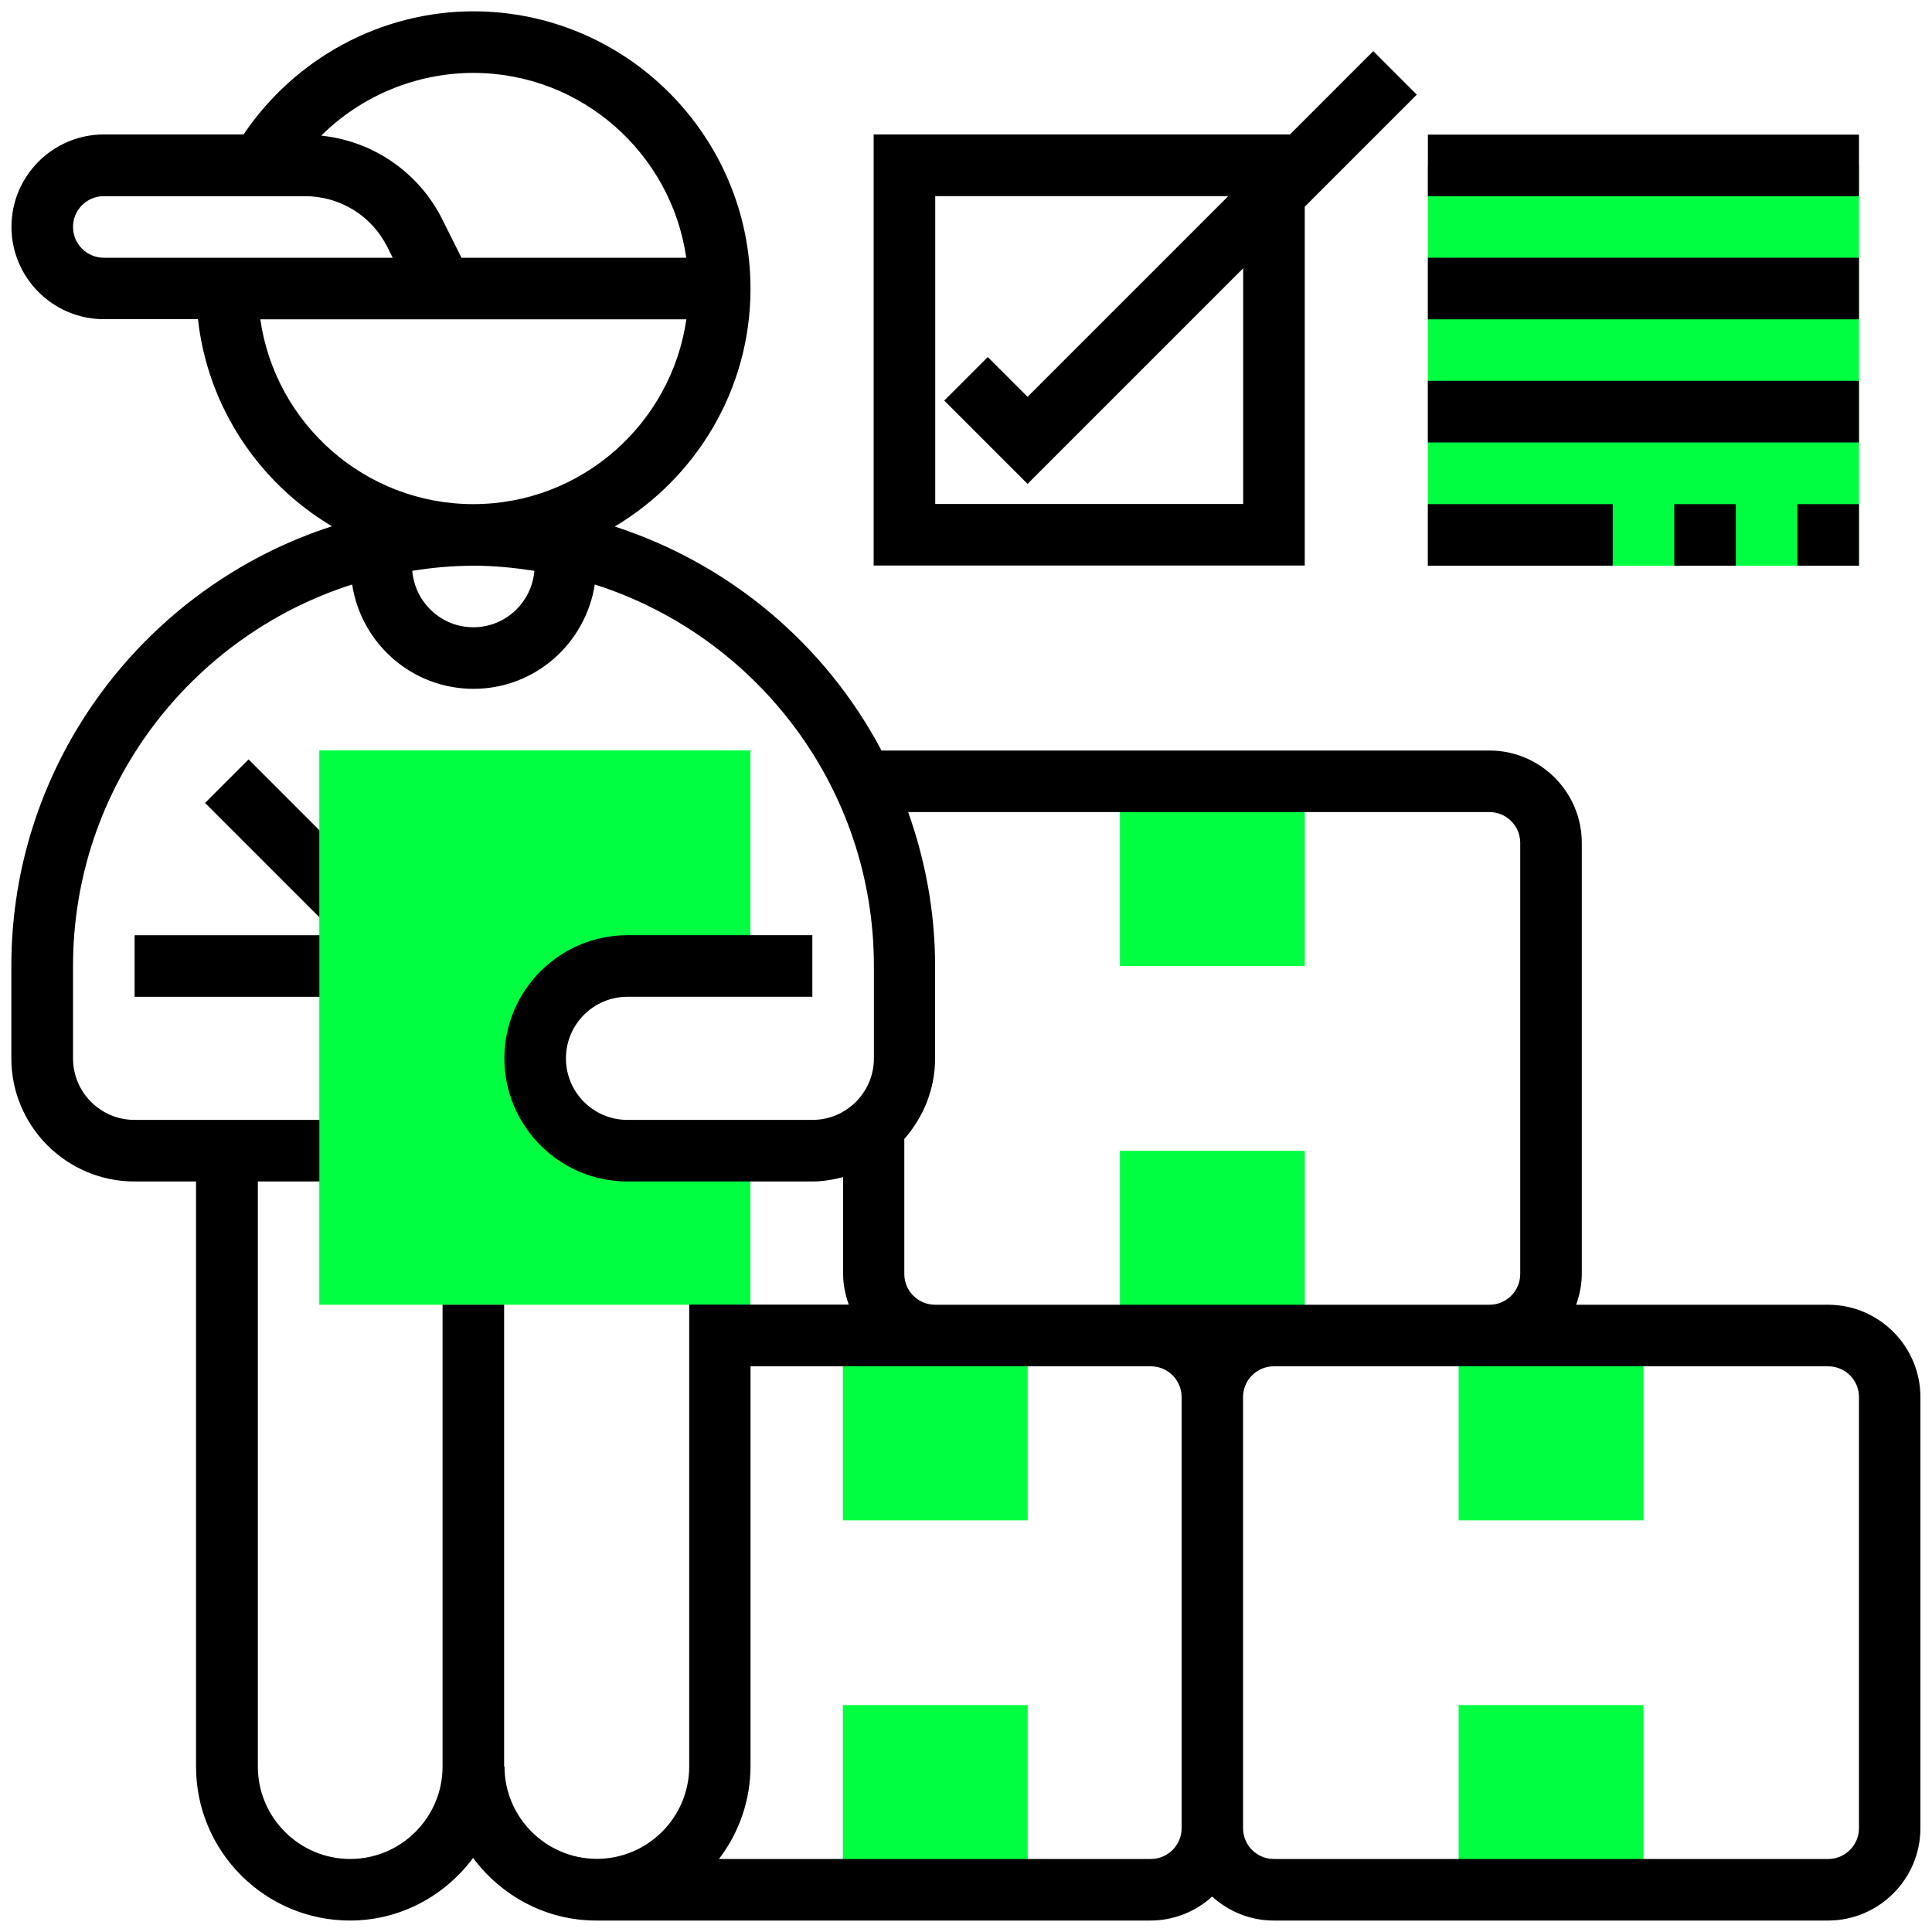
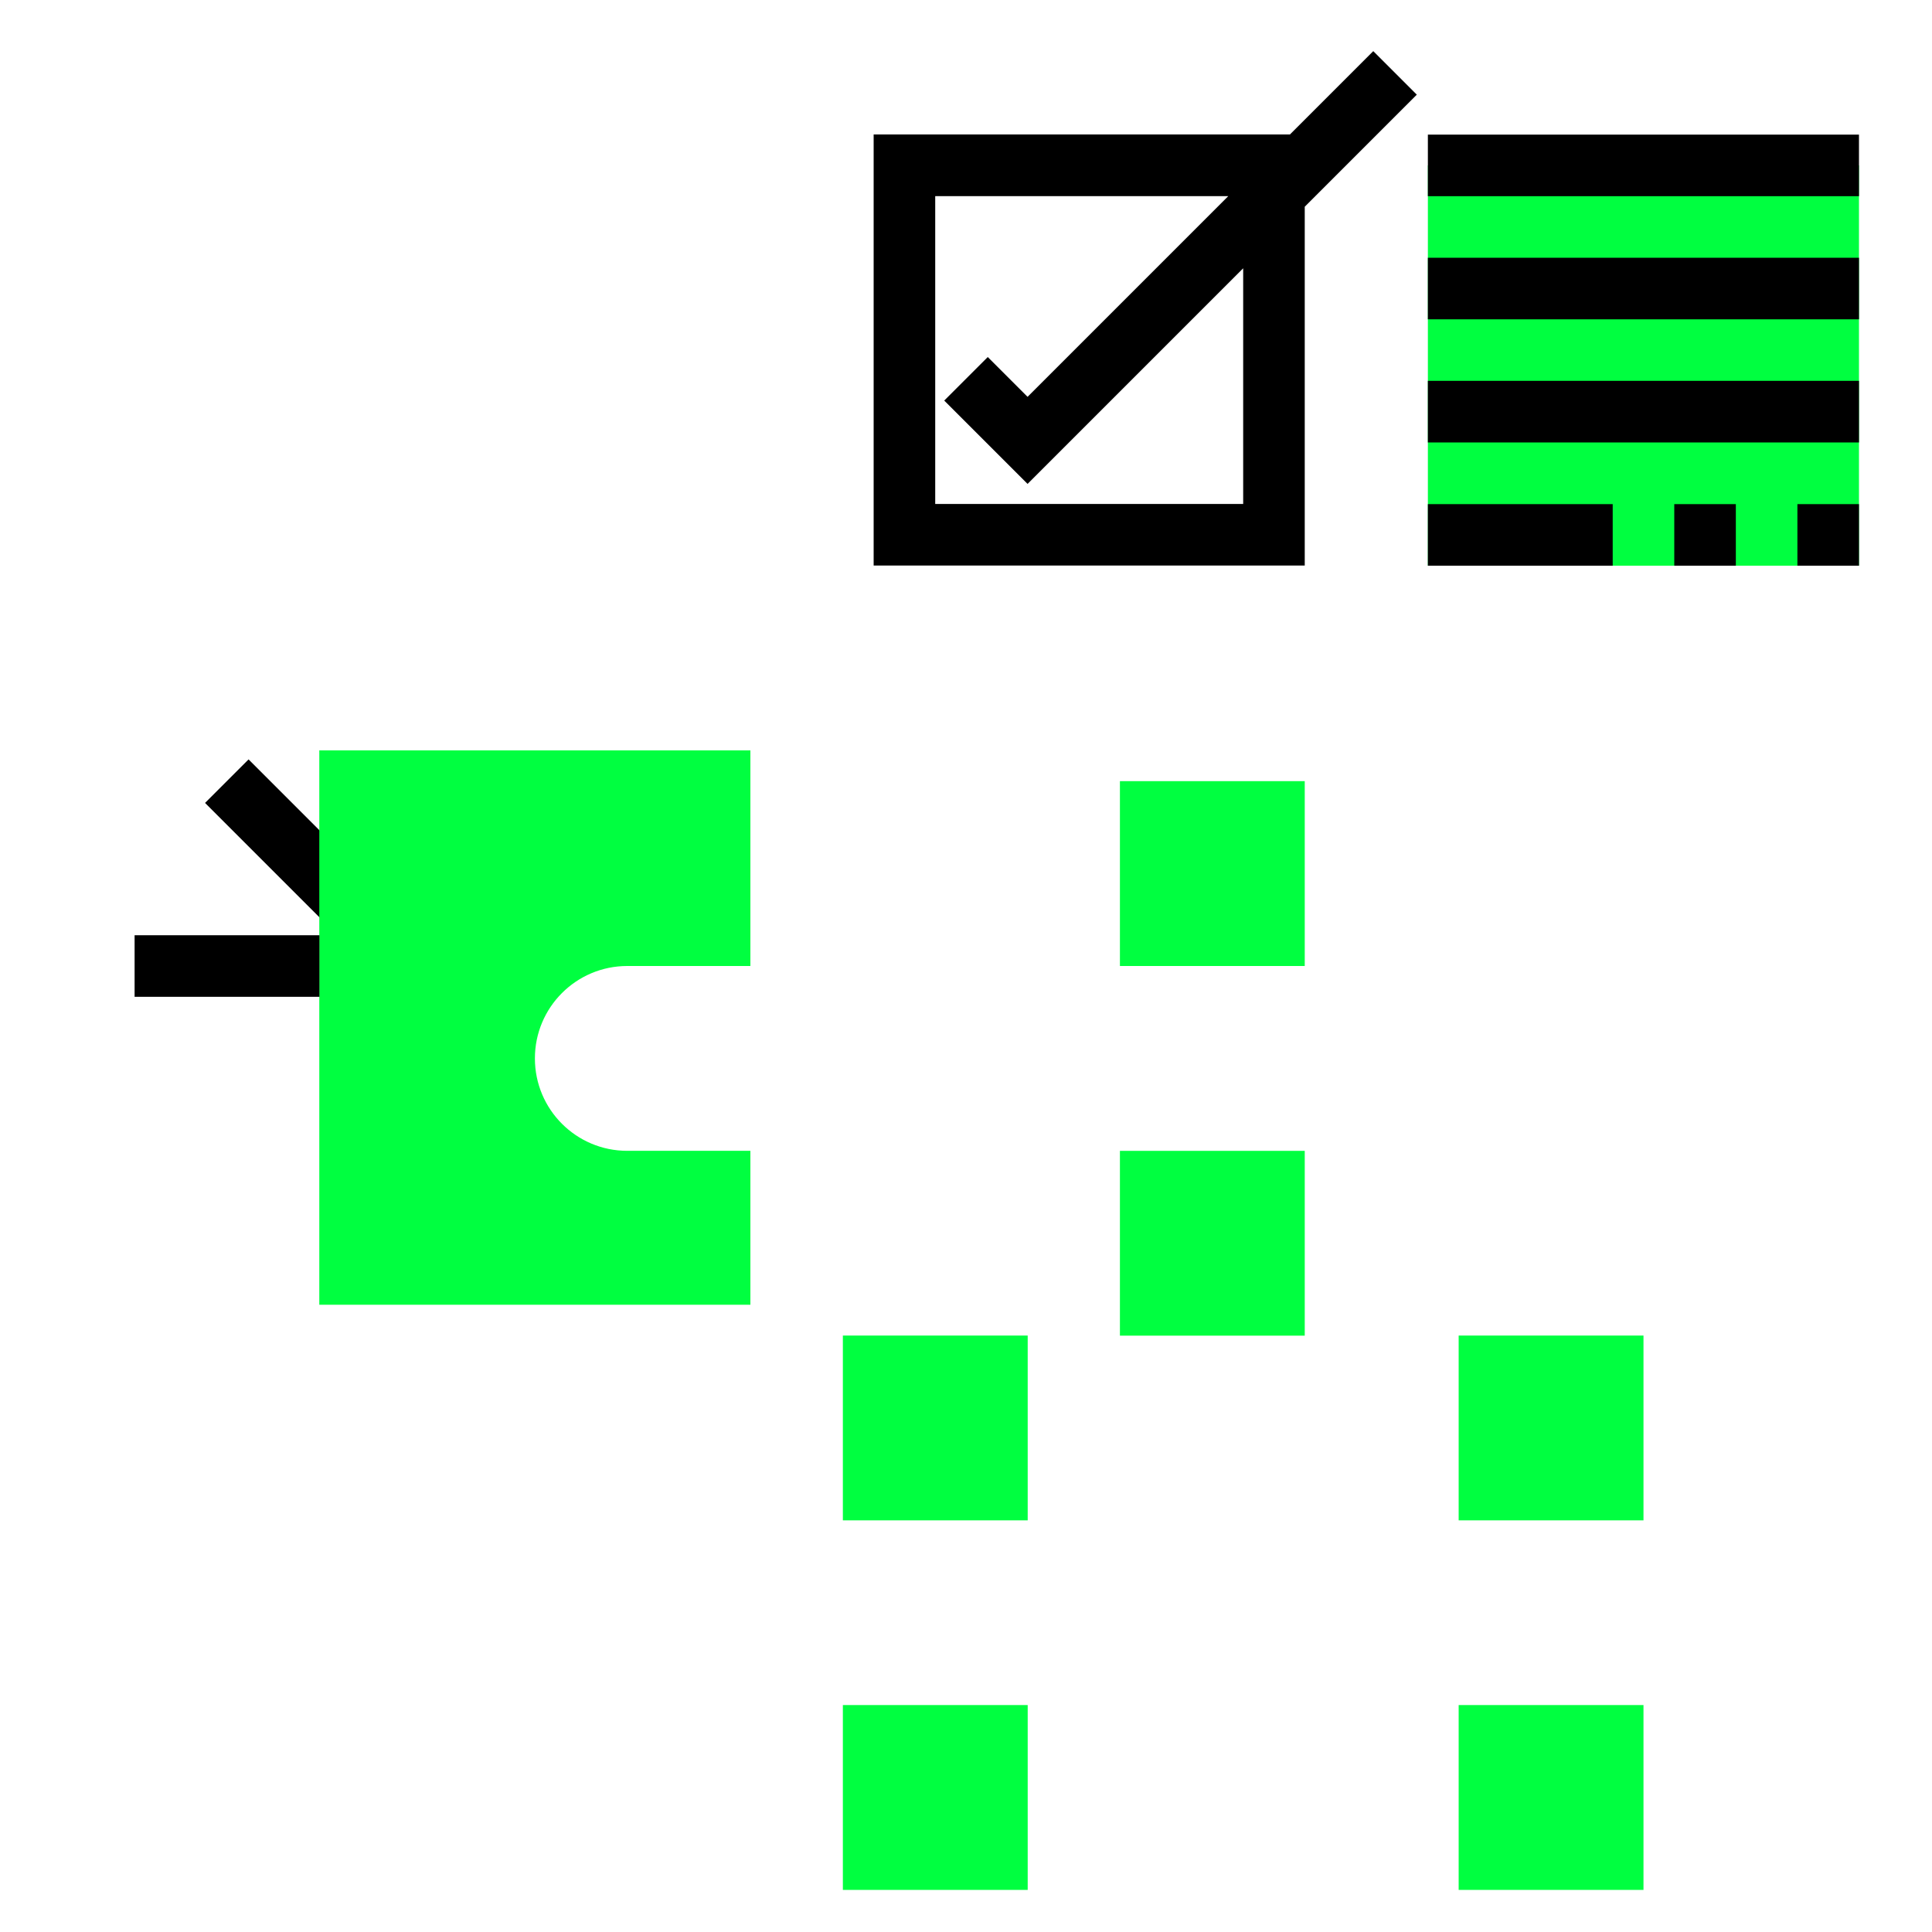
<svg xmlns="http://www.w3.org/2000/svg" id="Layer_1" data-name="Layer 1" viewBox="0 0 150 150">
  <defs>
    <style>      .cls-1 {        fill: #00ff40;      }    </style>
  </defs>
  <path d="M15.92,62.34l3.38-3.38,9.56,9.56-3.38,3.38-9.56-9.56Z" />
  <path class="cls-1" d="M41.53,82.17c0-3.96,3.21-7.17,7.17-7.17h9.56v-16.74H24.79v43.04h33.47v-11.95h-9.56c-3.96,0-7.17-3.21-7.17-7.17ZM113.25,103.69h14.35v14.35h-14.35v-14.35ZM113.25,132.38h14.35v14.35h-14.35v-14.35ZM65.44,103.69h14.35v14.35h-14.35v-14.35ZM65.44,132.38h14.35v14.35h-14.35v-14.35ZM86.95,60.65h14.35v14.35h-14.35v-14.35ZM86.95,89.35h14.35v14.35h-14.35v-14.35ZM110.86,12.84h33.47v31.08h-33.47V12.84Z" />
-   <path d="M141.94,101.3h-19.57c.27-.75.44-1.55.44-2.39v-33.47c0-3.95-3.22-7.17-7.17-7.17h-47.2c-4.38-8.27-11.81-14.5-20.71-17.39,6.3-3.76,10.54-10.62,10.54-18.47C58.26,10.54,48.61.88,36.75.88c-7.17,0-13.86,3.65-17.84,9.56h-10.85c-3.95,0-7.17,3.22-7.17,7.17s3.22,7.17,7.17,7.17h7.31c.76,6.84,4.75,12.71,10.4,16.08C11.35,45.52.88,59.06.88,75v7.17c0,5.27,4.29,9.56,9.56,9.56h4.78v45.43c0,6.59,5.36,11.95,11.95,11.95,3.92,0,7.38-1.93,9.56-4.86,2.18,2.93,5.64,4.86,9.56,4.86h43.04c1.77,0,3.47-.67,4.78-1.86,1.27,1.15,2.94,1.86,4.78,1.86h43.04c3.95,0,7.17-3.22,7.17-7.17v-33.47c0-3.95-3.22-7.17-7.17-7.17ZM115.64,63.05c1.32,0,2.39,1.07,2.39,2.39v33.47c0,1.32-1.07,2.39-2.39,2.39h-43.04c-1.32,0-2.39-1.07-2.39-2.39v-10.48c1.47-1.68,2.39-3.85,2.39-6.26v-7.17c0-4.2-.76-8.21-2.09-11.95h45.13ZM36.75,43.92c1.62,0,3.19.16,4.74.4-.21,2.45-2.24,4.38-4.74,4.38s-4.53-1.93-4.74-4.38c1.57-.26,3.15-.39,4.74-.4ZM53.29,20.01h-17.46l-1.48-2.96c-1.81-3.64-5.36-6.1-9.41-6.52,3.14-3.11,7.38-4.86,11.8-4.87,8.41,0,15.38,6.25,16.54,14.35ZM5.67,17.62c0-1.32,1.07-2.39,2.39-2.39h15.61c2.74,0,5.19,1.52,6.41,3.96l.41.82H8.06c-1.32,0-2.39-1.07-2.39-2.39ZM20.2,24.79h33.09c-1.17,8.1-8.13,14.35-16.54,14.35s-15.38-6.25-16.54-14.35ZM39.14,137.16v-35.86h-4.78v35.86c0,3.95-3.22,7.17-7.17,7.17s-7.17-3.22-7.17-7.17v-45.43h4.78v-4.78h-14.35c-2.64,0-4.78-2.14-4.78-4.78v-7.17c0-13.86,9.12-25.62,21.67-29.62.71,4.58,4.64,8.1,9.42,8.1s8.7-3.52,9.42-8.1c12.55,4,21.67,15.76,21.67,29.62v7.17c0,2.64-2.14,4.78-4.78,4.78h-14.35c-2.64,0-4.78-2.14-4.78-4.78s2.14-4.78,4.78-4.78h14.35v-4.78h-14.35c-5.27,0-9.56,4.29-9.56,9.56s4.29,9.56,9.56,9.56h14.35c.83,0,1.62-.14,2.39-.34v7.51c0,.84.17,1.64.44,2.39h-12.39v35.86c0,3.95-3.22,7.17-7.17,7.17s-7.17-3.22-7.17-7.17ZM89.35,144.33h-33.53c1.58-2.06,2.44-4.58,2.45-7.17v-31.08h31.08c1.32,0,2.39,1.07,2.39,2.39v33.47c0,1.32-1.07,2.39-2.39,2.39ZM144.33,141.94c0,1.32-1.07,2.39-2.39,2.39h-43.04c-1.32,0-2.39-1.07-2.39-2.39v-33.47c0-1.32,1.07-2.39,2.39-2.39h43.04c1.32,0,2.39,1.07,2.39,2.39v33.47Z" />
  <path d="M101.3,16.05l8.7-8.7-3.38-3.38-6.47,6.47h-32.32v33.47h33.47v-27.87ZM72.61,39.14V15.23h22.75l-15.58,15.58-3.09-3.09-3.38,3.38,6.47,6.47,16.74-16.74v18.3h-23.91ZM110.86,10.45h33.47v4.78h-33.47v-4.78ZM110.86,20.01h33.47v4.78h-33.47v-4.78ZM110.86,29.57h33.47v4.78h-33.47v-4.78ZM110.86,39.14h14.35v4.78h-14.35v-4.78ZM139.55,39.14h4.78v4.78h-4.78v-4.78ZM129.99,39.14h4.78v4.78h-4.78v-4.78ZM10.45,72.61h14.35v4.78h-14.35v-4.78Z" />
</svg>